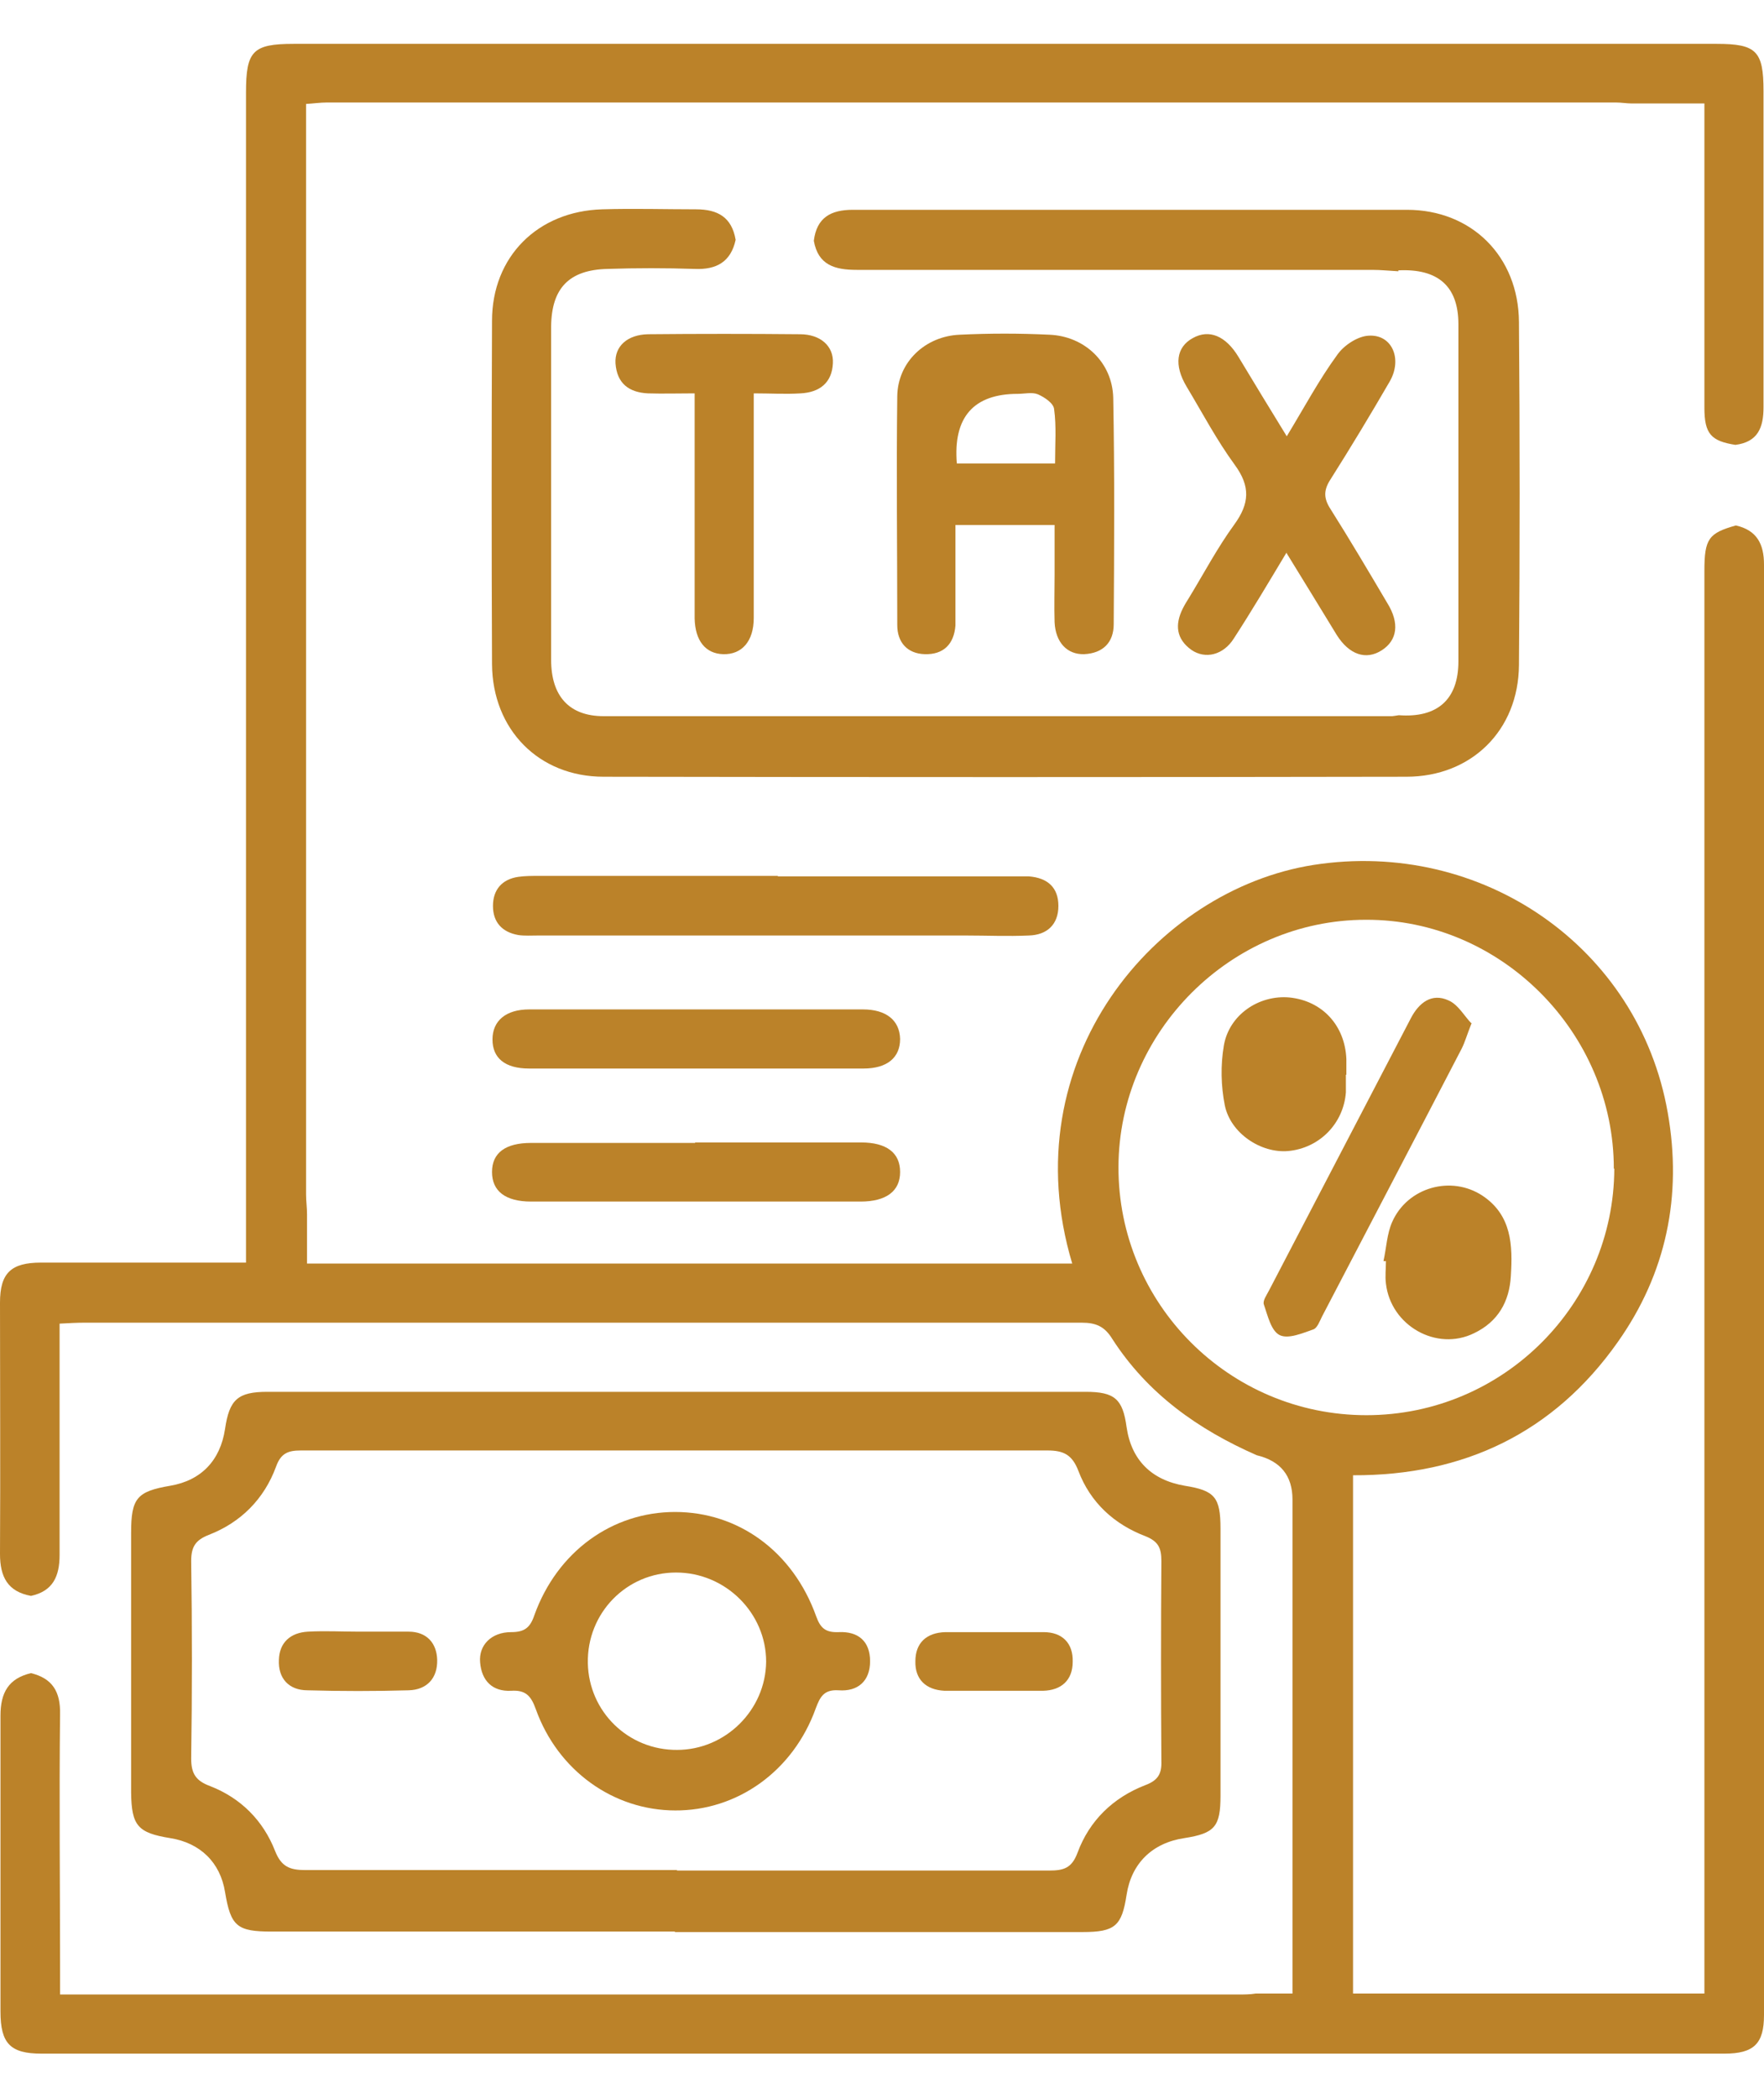
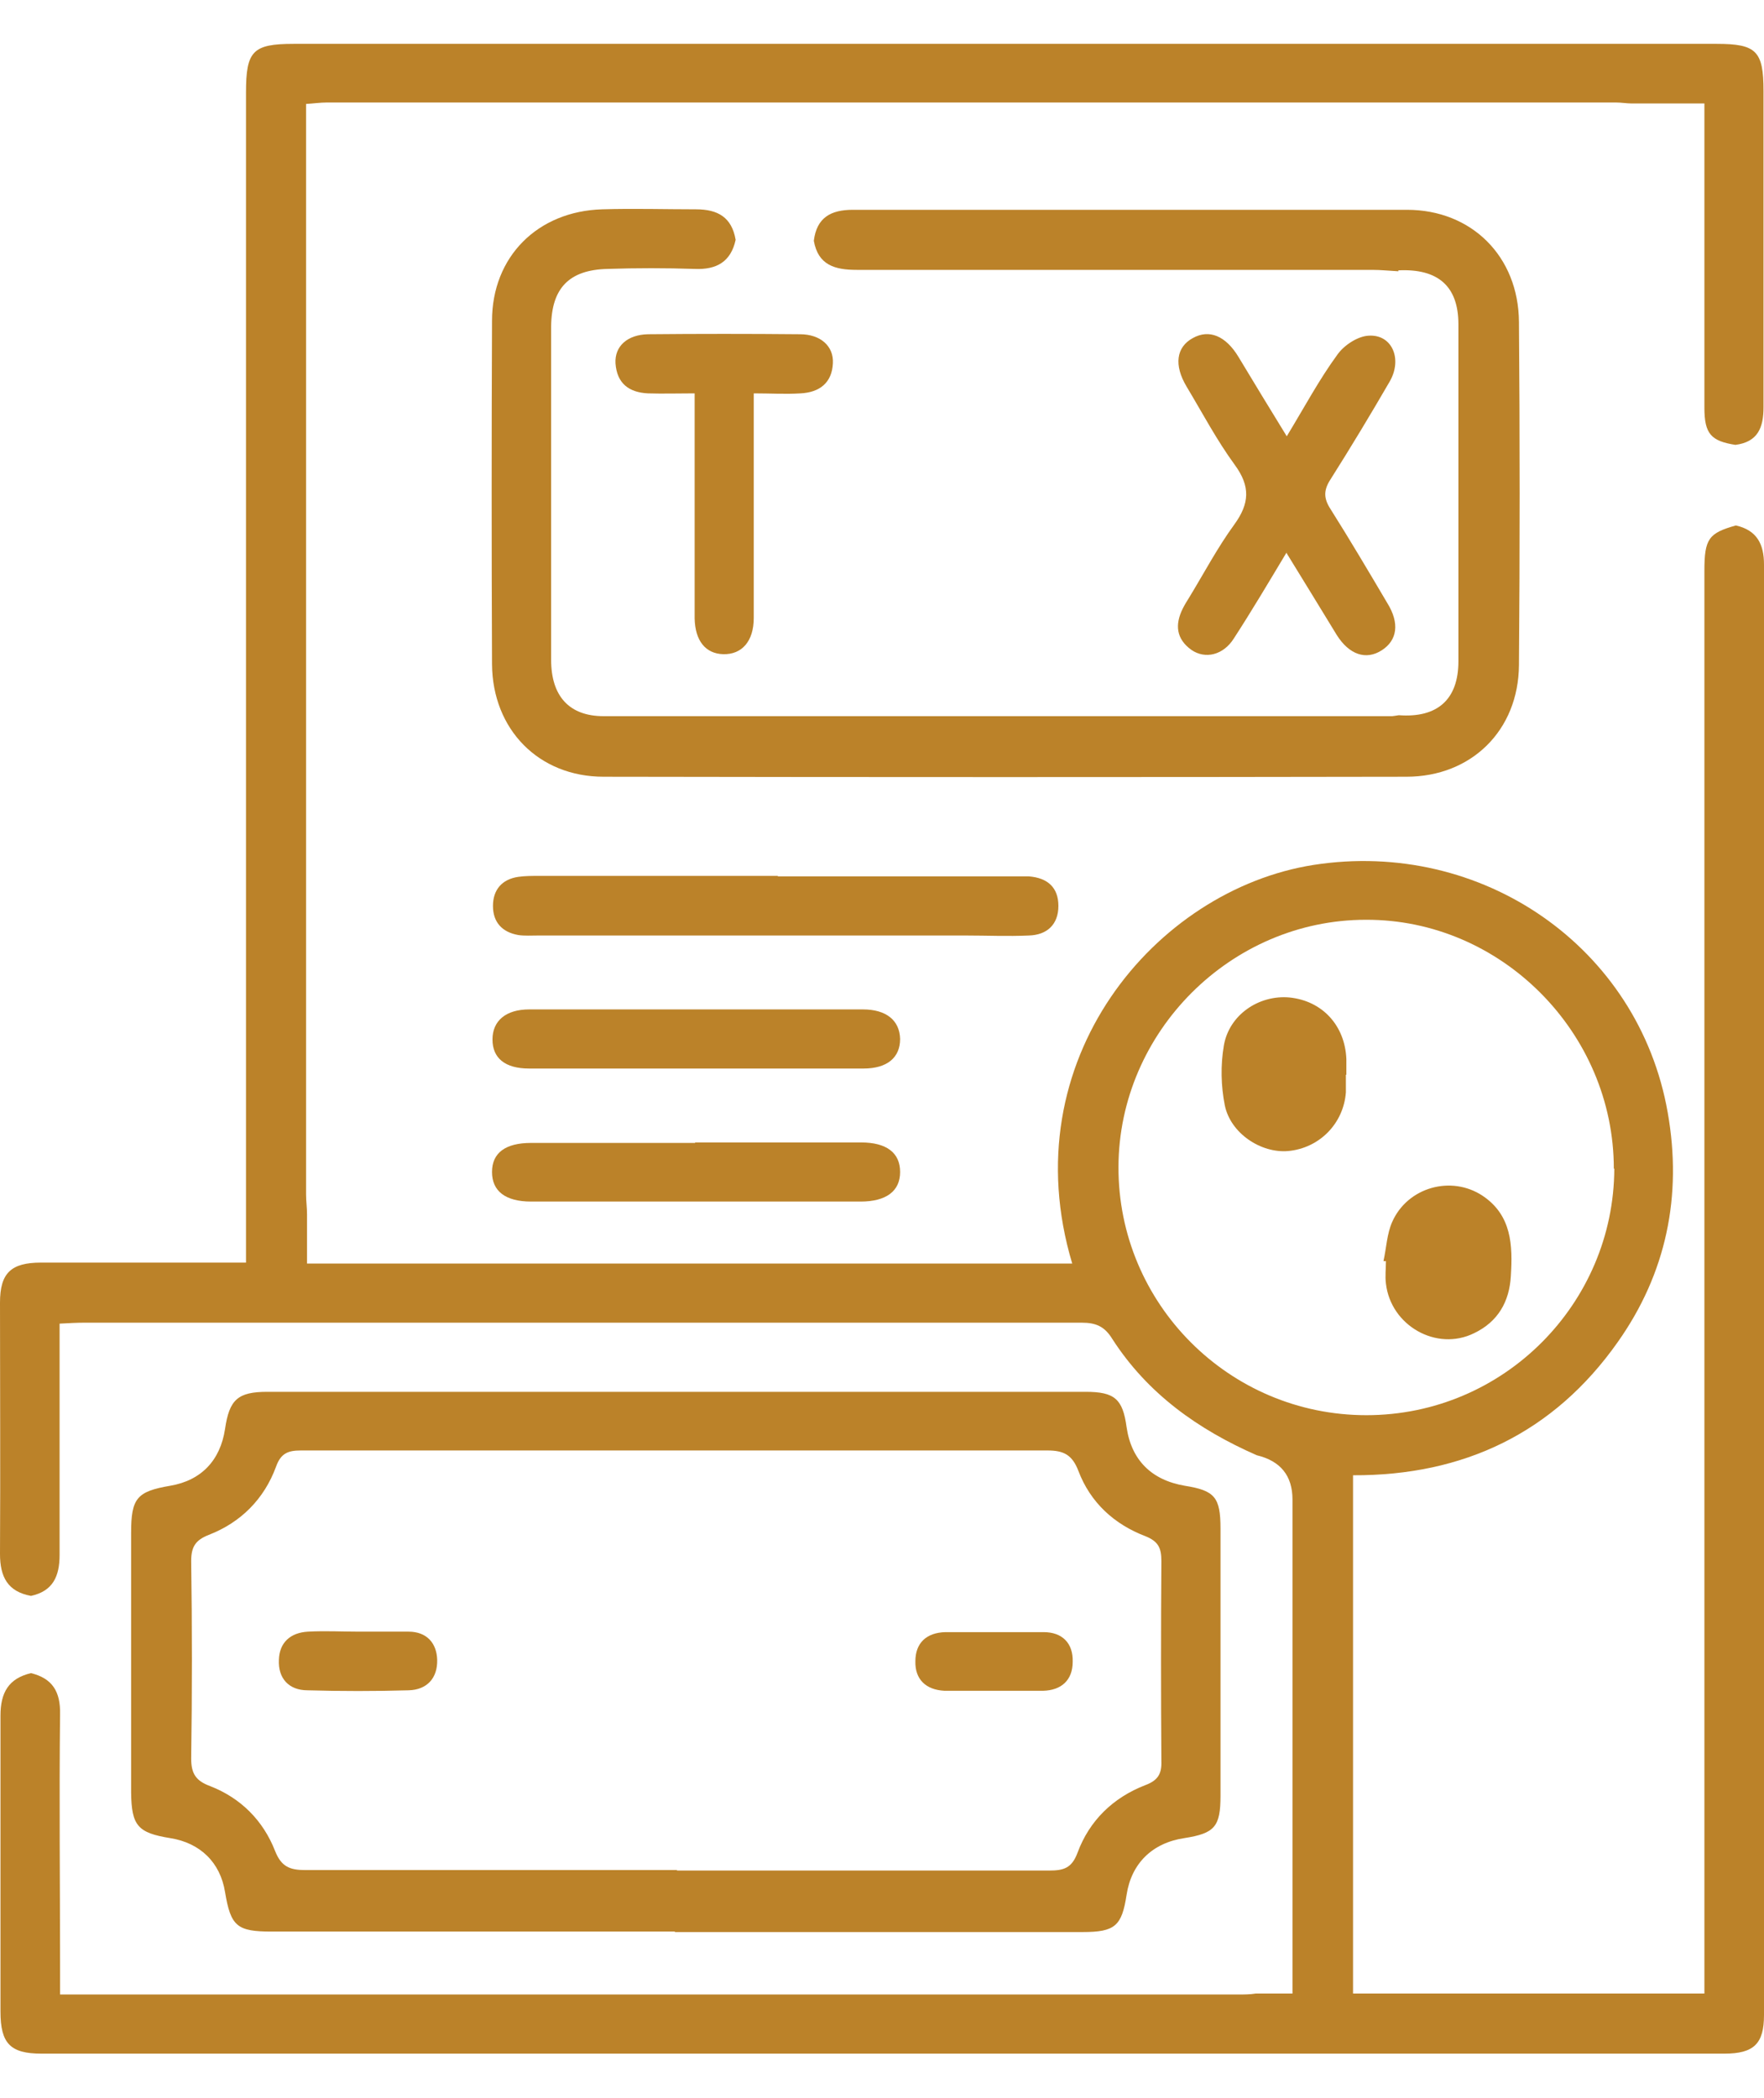
<svg xmlns="http://www.w3.org/2000/svg" id="Layer_1" version="1.1" viewBox="0 0 37 44">
  <defs>
    <style>
      .st0 {
        fill: #bb8229;
      }
    </style>
  </defs>
  <path class="st0" d="M36.41,11.02c.44.1.59.39.59.82v30.42c0,.6-.21.81-.83.81H.87c-.65,0-.86-.21-.86-.88v-6.21c0-.48.17-.78.64-.89.45.11.62.39.61.86-.02,1.79,0,3.57,0,5.36v.52h24.71c.12,0,.25,0,.37-.02h.77v-10.36c0-.5-.25-.81-.75-.93-1.23-.54-2.29-1.29-3.03-2.44-.16-.26-.34-.34-.64-.34H1.77c-.16,0-.33.01-.52.02v4.85c0,.45-.14.76-.6.86C.16,33.38,0,33.07,0,32.59.01,30.83,0,29.08,0,27.32,0,26.7.23,26.48.86,26.48h4.3V1.94c0-.87.14-1.02,1-1.02h29.85c.83,0,.98.15.98.99v6.63c0,.43-.12.73-.59.79-.51-.08-.65-.23-.65-.78V2.17h-1.52c-.11,0-.22-.02-.33-.02H6.85c-.13,0-.27.02-.43.03v22.87c0,.14.02.28.02.42v1.03h16.05c-1.28-4.27,1.75-7.84,5.06-8.36,3.53-.55,6.82,1.72,7.43,5.19.31,1.75-.03,3.38-1.05,4.82-1.34,1.9-3.23,2.8-5.55,2.79v10.87h7.37V11.97c0-.67.09-.79.66-.95h0ZM33.85,24.51c0-2.85-2.36-5.23-5.2-5.22-2.83,0-5.18,2.35-5.19,5.18-.01,2.87,2.32,5.21,5.2,5.21s5.19-2.34,5.2-5.17h0Z" />
  <path class="st0" d="M14.16,40.51H5.7c-.73,0-.86-.11-.98-.83-.1-.62-.52-1.03-1.15-1.13-.68-.11-.81-.26-.82-.95v-5.45c0-.73.12-.87.82-.99.65-.11,1.05-.53,1.15-1.19.09-.62.27-.78.89-.78h17.16c.61,0,.78.15.86.74.1.69.52,1.11,1.22,1.23.63.1.75.24.75.9v5.6c0,.65-.12.79-.76.89-.67.1-1.11.53-1.21,1.19-.1.65-.24.78-.92.78h-8.56,0ZM14.2,39.23h7.81c.3,0,.47-.05.59-.37.25-.68.75-1.16,1.42-1.42.27-.1.35-.24.34-.51-.01-1.4-.01-2.79,0-4.19,0-.27-.06-.41-.33-.52-.66-.25-1.16-.71-1.41-1.37-.13-.34-.31-.43-.65-.43H6.31c-.27,0-.42.06-.52.34-.25.68-.74,1.17-1.41,1.43-.28.11-.37.25-.37.55.02,1.38.02,2.76,0,4.14,0,.32.1.47.4.58.64.25,1.11.72,1.36,1.36.13.33.31.4.63.4,2.6,0,5.2,0,7.81,0h-.01Z" />
  <path class="st0" d="M29.34,5.69c-.19-.01-.37-.03-.56-.03h-10.81c-.46,0-.81-.1-.9-.61.06-.49.36-.65.82-.65h11.62c1.36,0,2.34.98,2.35,2.35.02,2.4.02,4.8,0,7.2-.01,1.37-1,2.34-2.36,2.34-5.61.01-11.22.01-16.84,0-1.36,0-2.33-.99-2.34-2.36-.01-2.4-.01-4.8,0-7.2,0-1.35.96-2.3,2.31-2.34.66-.02,1.32,0,1.97,0,.46,0,.75.17.83.64-.1.46-.4.63-.86.61-.61-.02-1.22-.02-1.83,0-.8.02-1.17.4-1.18,1.2v7c0,.76.38,1.18,1.1,1.18h16.54s.09-.01.14-.02c.81.06,1.25-.33,1.25-1.13v-7.07c0-.8-.43-1.17-1.26-1.13h0v.02Z" />
  <path class="st0" d="M16.31,18.38h5.27c.39.03.62.23.62.62s-.24.61-.62.62c-.44.02-.88,0-1.32,0h-8.97c-.14,0-.29.01-.42-.01-.34-.06-.53-.27-.53-.61s.19-.56.53-.61c.14-.02.28-.02.42-.02h5.03,0Z" />
  <path class="st0" d="M14.58,22.41h-3.48c-.51,0-.77-.22-.77-.61s.28-.63.77-.63h7c.49,0,.77.23.78.62,0,.39-.27.62-.77.62-1.18,0-2.35,0-3.53,0Z" />
  <path class="st0" d="M14.58,23.96h3.48c.54,0,.82.22.82.62s-.29.62-.83.62h-6.91c-.54,0-.82-.22-.82-.62s.28-.61.82-.61h3.44Z" />
-   <path class="st0" d="M30.87,21.45c-.1.25-.14.4-.21.54-.97,1.87-1.95,3.74-2.93,5.62-.05.1-.1.24-.18.27-.23.08-.53.21-.71.12-.18-.09-.25-.41-.33-.64-.03-.08.06-.2.11-.3l2.97-5.7c.17-.33.44-.54.79-.38.21.09.34.34.49.49v-.02Z" />
  <path class="st0" d="M29.02,26.44c.06-.27.07-.56.18-.81.32-.73,1.24-.99,1.9-.55.61.41.63,1.04.59,1.68-.03.54-.27.96-.77,1.2-.79.39-1.75-.16-1.85-1.04-.02-.15,0-.31,0-.47h-.05Z" />
  <path class="st0" d="M28.23,22.53v.38c-.05.66-.56,1.17-1.21,1.23-.57.05-1.21-.37-1.33-.96-.08-.4-.09-.84-.02-1.25.11-.65.74-1.07,1.38-1.01.68.07,1.16.58,1.19,1.29v.33h-.01Z" />
-   <path class="st0" d="M22.12,11.01h-2.08v2.11c-.03.39-.25.61-.64.6-.37-.01-.58-.25-.58-.61,0-1.6-.02-3.2,0-4.8.01-.72.59-1.26,1.31-1.29.63-.03,1.25-.03,1.88,0,.74.03,1.32.58,1.34,1.32.03,1.58.02,3.17.01,4.75,0,.38-.22.61-.62.63-.36.01-.6-.25-.62-.67-.01-.33,0-.66,0-.99v-1.04h0ZM20.08,9.72h2.05c0-.4.03-.78-.02-1.14-.01-.12-.2-.25-.34-.31-.12-.05-.28-.01-.42-.01-.93,0-1.36.49-1.28,1.46h.01Z" />
  <path class="st0" d="M26.99,11.58c-.39.65-.74,1.24-1.11,1.81-.22.35-.6.44-.89.24-.32-.23-.35-.53-.18-.87.04-.08.09-.16.14-.24.31-.51.59-1.04.94-1.52.32-.44.34-.8.01-1.25-.38-.52-.68-1.09-1.01-1.64-.27-.45-.22-.83.13-1.02.34-.19.69-.05.96.4.32.53.64,1.06,1.01,1.66.37-.61.68-1.19,1.06-1.71.14-.2.43-.39.66-.4.49-.03.71.49.44.96-.4.69-.81,1.37-1.24,2.05-.15.23-.15.4,0,.63.41.65.8,1.31,1.19,1.97.26.42.21.78-.12.99s-.68.09-.94-.32c-.34-.56-.68-1.11-1.06-1.73h.01Z" />
  <path class="st0" d="M14.57,8.25c-.36,0-.67.01-.98,0-.4-.02-.65-.21-.68-.63-.02-.36.25-.6.68-.61,1.06-.01,2.13-.01,3.19,0,.43,0,.71.25.69.61-.02.41-.28.61-.68.63-.31.02-.62,0-.98,0v4.71c0,.49-.25.77-.64.76-.37-.01-.59-.28-.6-.75v-4.72h0Z" />
-   <path class="st0" d="M14.17,37.97c-1.31,0-2.47-.84-2.93-2.12-.1-.28-.21-.41-.52-.39-.39.02-.62-.21-.65-.6-.03-.36.24-.63.65-.63.28,0,.4-.09.49-.36.48-1.33,1.63-2.16,2.95-2.16s2.47.82,2.96,2.19c.09.25.2.34.47.33.41-.02.66.19.66.61s-.26.64-.66.61c-.31-.02-.39.14-.48.38-.47,1.31-1.64,2.15-2.96,2.14h.02ZM14.2,36.7c1.02,0,1.86-.84,1.87-1.85,0-1.02-.85-1.87-1.89-1.87s-1.87.85-1.85,1.9c.02,1.02.85,1.83,1.88,1.82h0Z" />
  <path class="st0" d="M7.54,34.22h1.03c.38,0,.59.24.6.59.01.38-.21.63-.6.64-.71.02-1.41.02-2.12,0-.39,0-.62-.25-.6-.64.01-.36.24-.57.61-.59.36-.02.72,0,1.08,0Z" />
  <path class="st0" d="M20.84,35.46c-.34,0-.69,0-1.03,0-.39-.02-.62-.24-.61-.62,0-.38.23-.6.63-.61.69,0,1.37,0,2.06,0,.39,0,.62.23.61.62,0,.39-.24.6-.62.61-.34,0-.69,0-1.03,0h0Z" />
</svg>